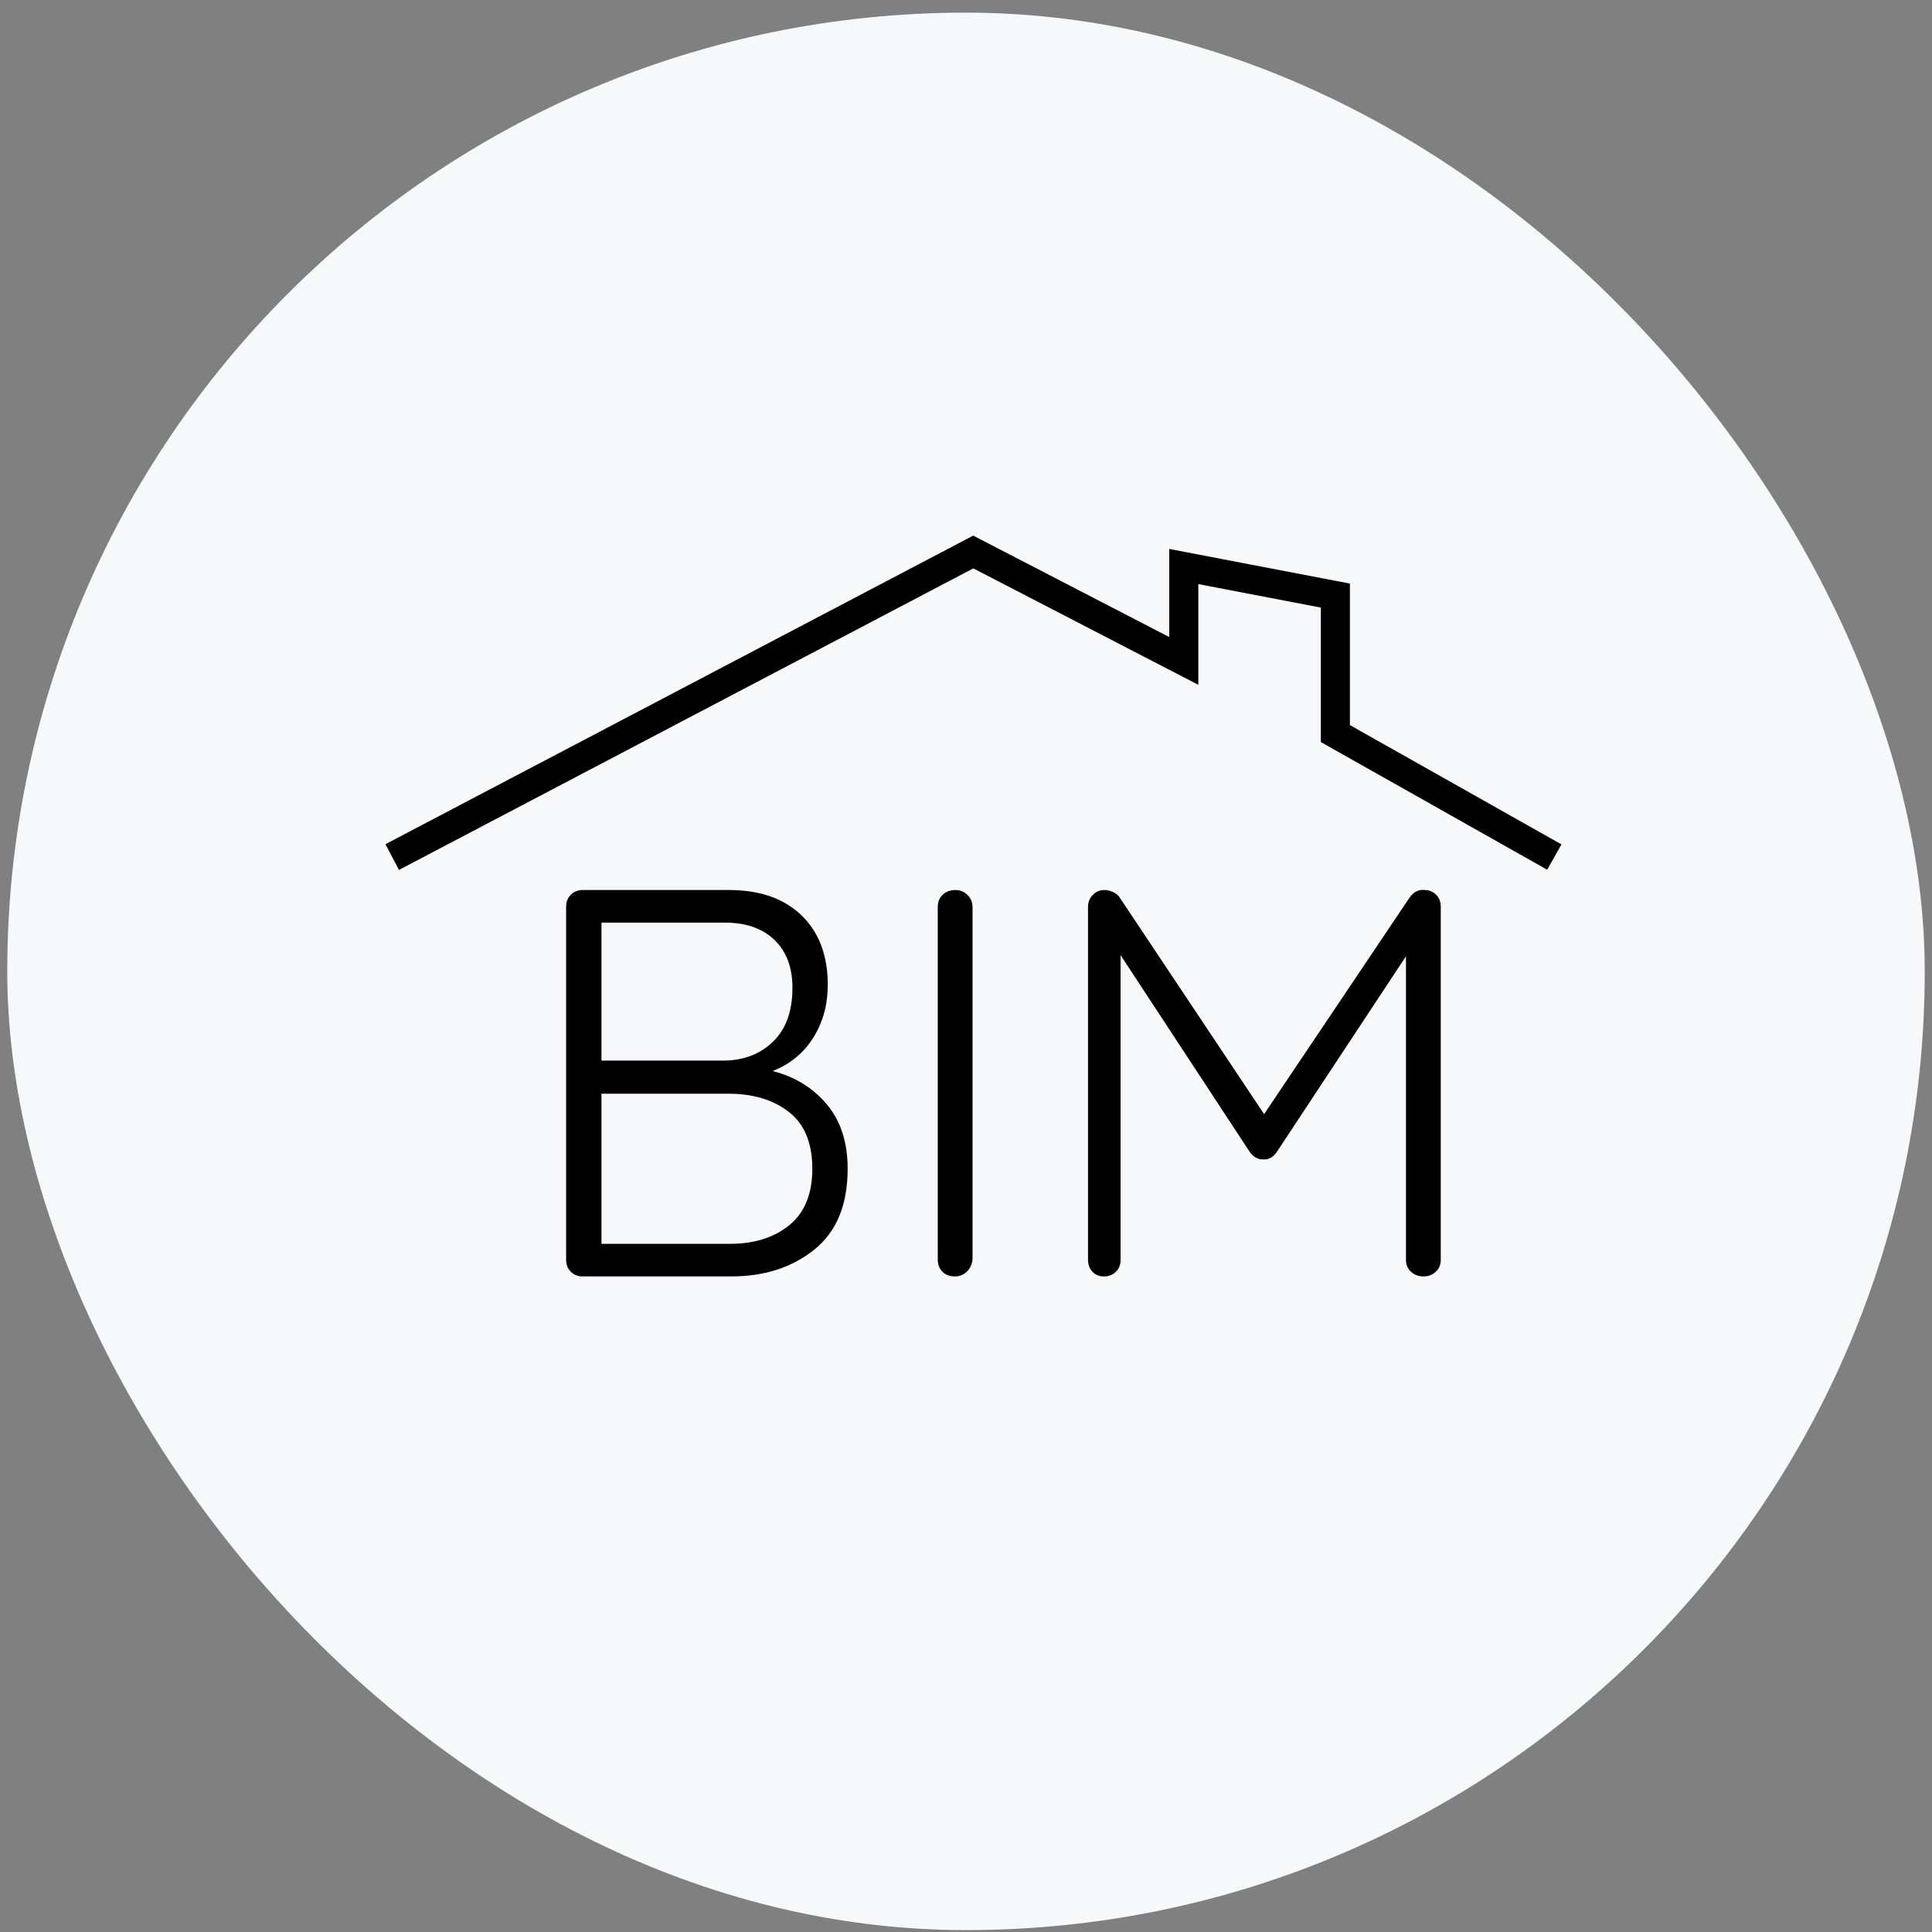
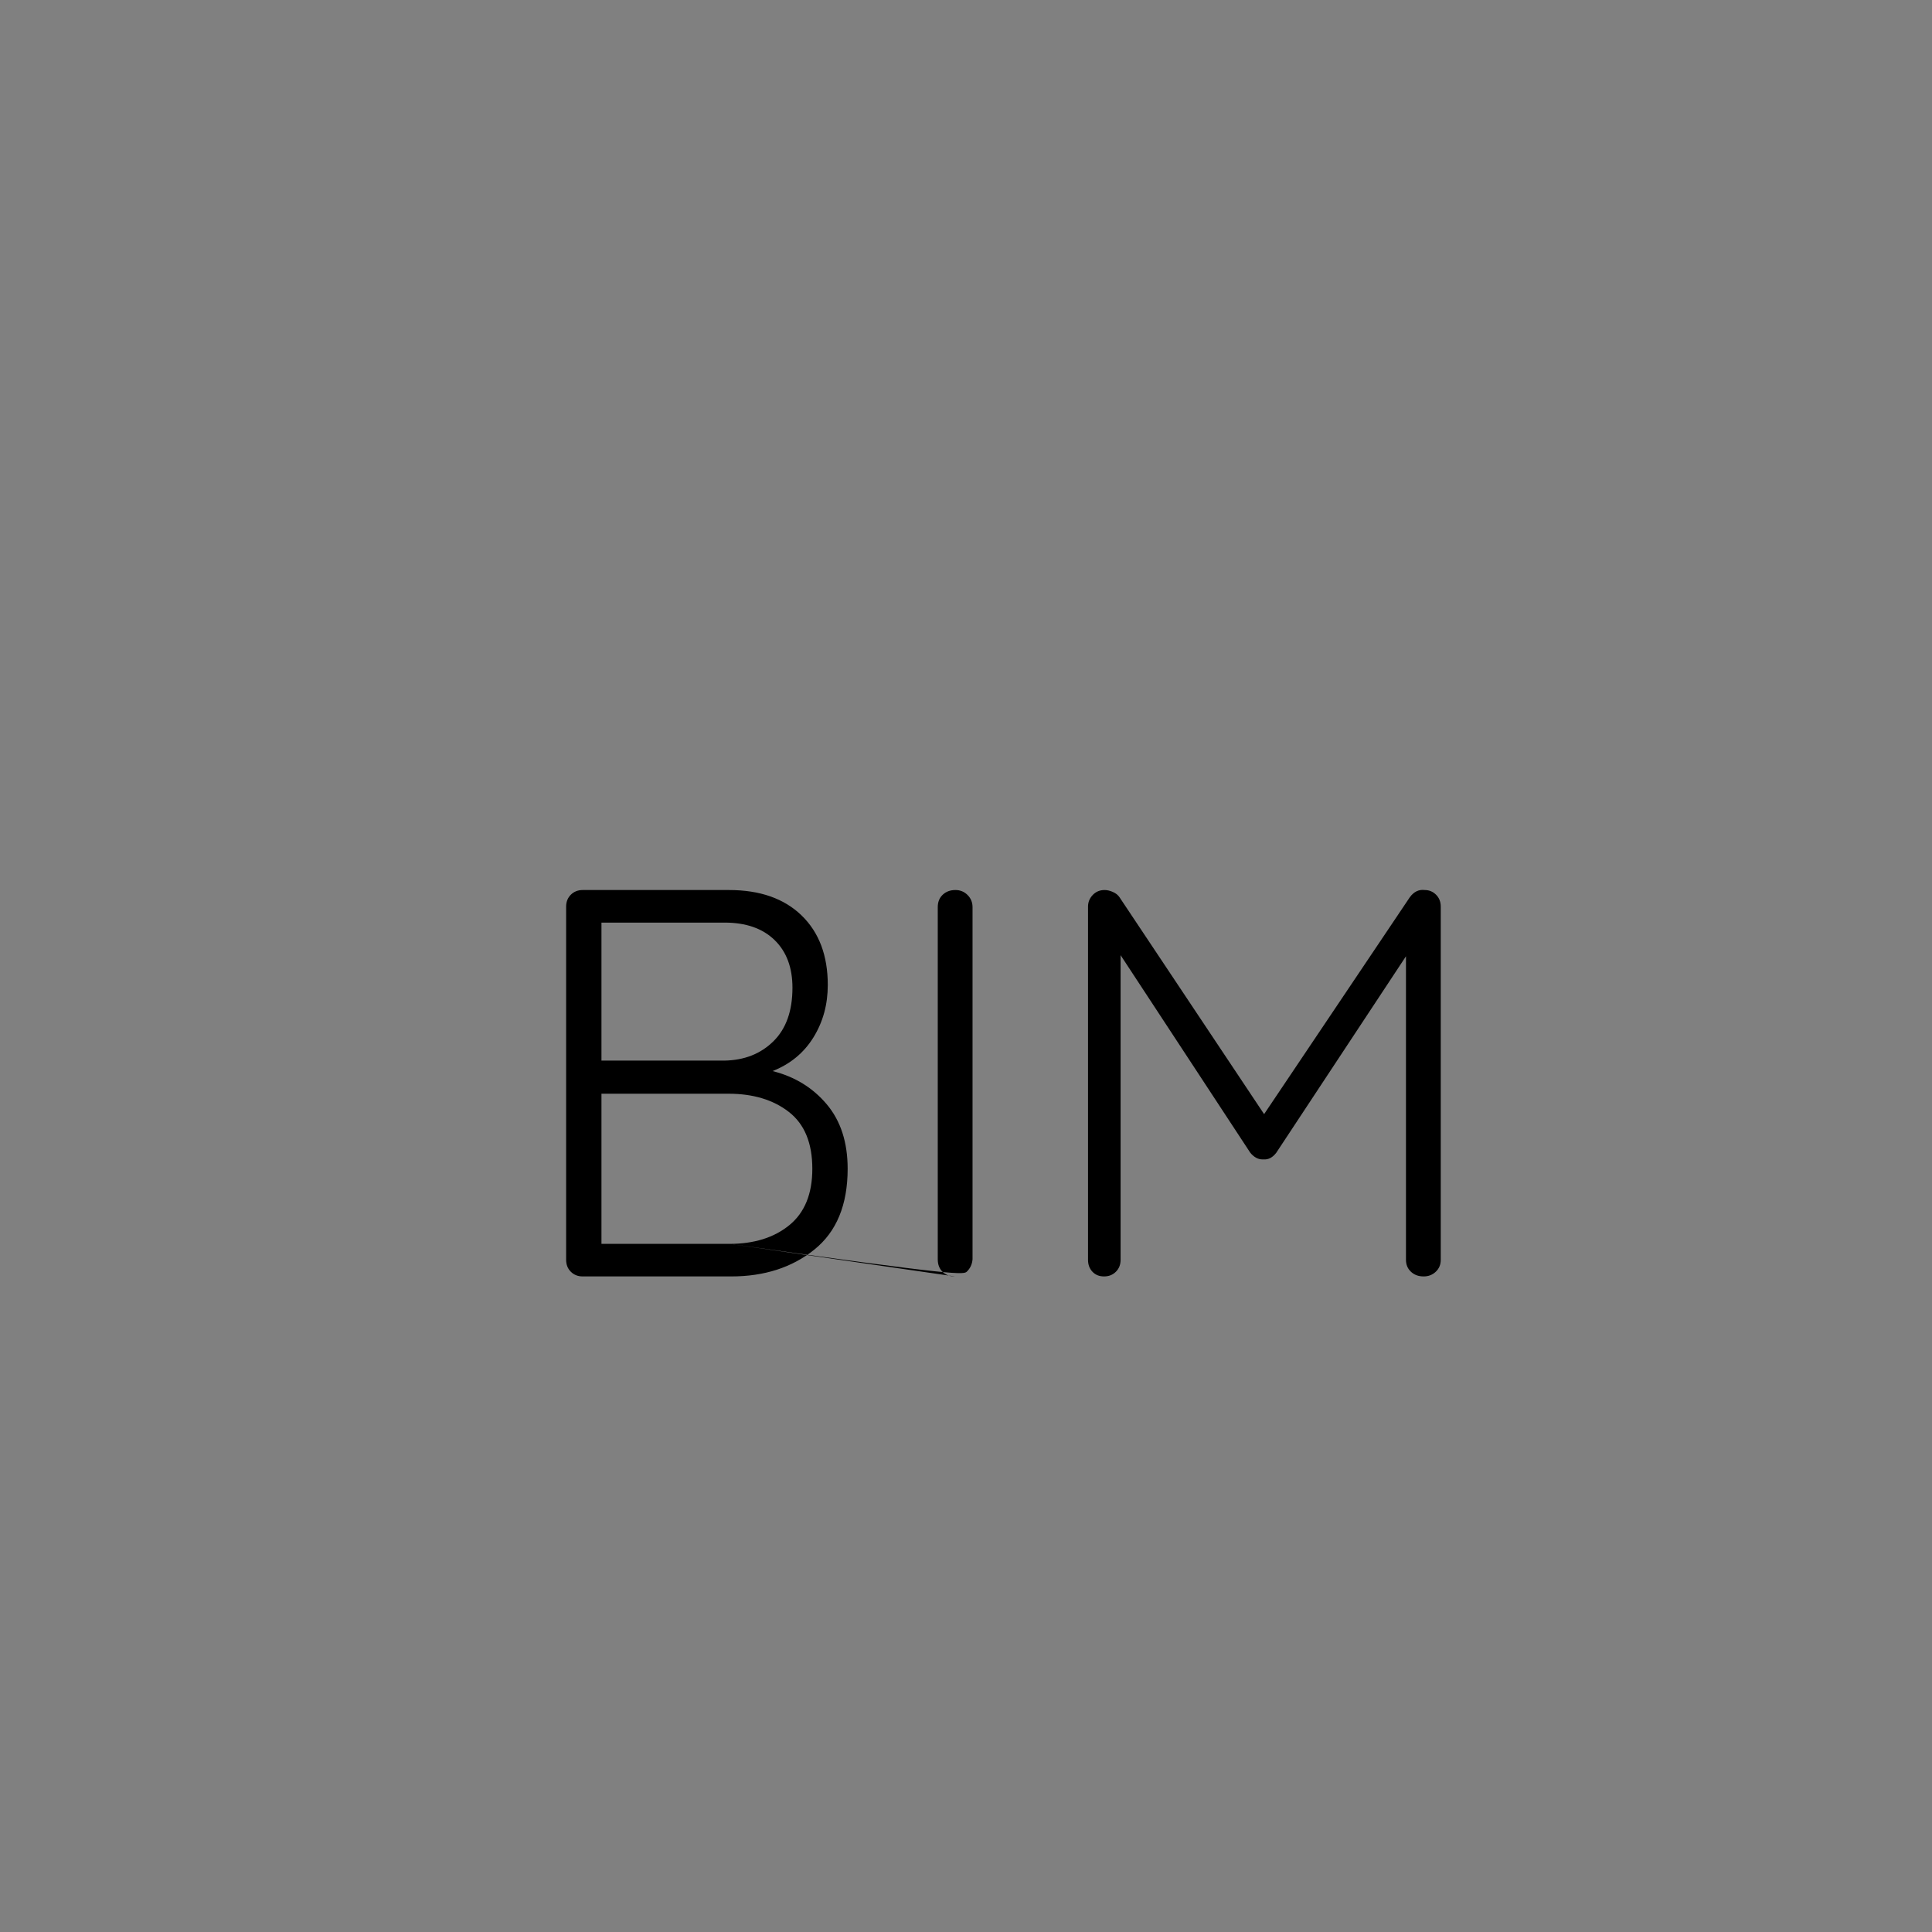
<svg xmlns="http://www.w3.org/2000/svg" width="133px" height="133px" viewBox="0 0 133 133" version="1.1">
  <rect x="0" y="0" width="133" height="133" fill="#808080" stroke="none" />
  <title>Group 20</title>
  <g id="VDE" stroke="none" stroke-width="1" fill="none" fill-rule="evenodd">
    <g id="VDE---Homepage" transform="translate(-617, -924)">
      <g id="Group-20" transform="translate(617.5, 924.87)">
-         <rect id="Rectangle" fill="#F6F8FA" x="0" y="0" width="132" height="132" rx="66" />
-         <path d="M49.835,87 C52.115,87 54.022,86.386 55.554,85.157 C57.087,83.928 57.853,82.073 57.853,79.59 C57.853,77.766 57.372,76.284 56.409,75.144 C55.447,74.004 54.205,73.244 52.685,72.864 C53.901,72.383 54.839,71.61 55.497,70.546 C56.156,69.482 56.485,68.279 56.485,66.936 C56.485,64.909 55.884,63.313 54.68,62.148 C53.477,60.983 51.811,60.4 49.683,60.4 L49.683,60.4 L39.613,60.4 C39.284,60.4 39.012,60.508 38.796,60.723 C38.581,60.938 38.473,61.211 38.473,61.54 L38.473,61.54 L38.473,85.86 C38.473,86.189 38.581,86.462 38.796,86.677 C39.012,86.892 39.284,87 39.613,87 L39.613,87 L49.835,87 Z M49.379,72.142 L40.905,72.142 L40.905,62.642 L49.379,62.642 C50.849,62.642 51.995,63.041 52.818,63.839 C53.642,64.637 54.053,65.733 54.053,67.126 C54.053,68.722 53.616,69.951 52.742,70.812 C51.868,71.673 50.747,72.117 49.379,72.142 L49.379,72.142 Z M49.721,84.758 L40.905,84.758 L40.905,74.422 L49.645,74.422 C51.343,74.422 52.73,74.84 53.806,75.676 C54.883,76.512 55.421,77.817 55.421,79.59 C55.421,81.313 54.896,82.605 53.844,83.466 C52.793,84.327 51.419,84.758 49.721,84.758 L49.721,84.758 Z M65.234,87 C65.563,87 65.842,86.886 66.07,86.658 C66.298,86.43 66.424,86.151 66.45,85.822 L66.45,85.822 L66.45,61.578 C66.45,61.249 66.336,60.97 66.108,60.742 C65.88,60.514 65.601,60.4 65.272,60.4 C64.917,60.4 64.626,60.508 64.398,60.723 C64.17,60.938 64.056,61.223 64.056,61.578 L64.056,61.578 L64.056,85.822 C64.056,86.177 64.163,86.462 64.379,86.677 C64.594,86.892 64.879,87 65.234,87 Z M97.504,87 C97.834,87 98.112,86.892 98.34,86.677 C98.568,86.462 98.682,86.189 98.682,85.86 L98.682,85.86 L98.682,61.54 C98.682,61.211 98.575,60.938 98.359,60.723 C98.144,60.508 97.884,60.4 97.58,60.4 C97.175,60.349 96.833,60.514 96.554,60.894 L96.554,60.894 L86.522,75.828 L76.566,60.894 C76.465,60.742 76.313,60.622 76.11,60.533 C75.908,60.444 75.718,60.4 75.54,60.4 C75.211,60.4 74.939,60.514 74.723,60.742 C74.508,60.97 74.4,61.236 74.4,61.54 L74.4,61.54 L74.4,85.86 C74.4,86.189 74.502,86.462 74.704,86.677 C74.907,86.892 75.173,87 75.502,87 C75.832,87 76.104,86.892 76.319,86.677 C76.535,86.462 76.642,86.189 76.642,85.86 L76.642,85.86 L76.642,64.884 L85.572,78.488 C85.826,78.792 86.104,78.944 86.408,78.944 L86.408,78.944 L86.484,78.944 C86.814,78.969 87.105,78.817 87.358,78.488 L87.358,78.488 L96.288,64.96 L96.288,85.86 C96.288,86.189 96.402,86.462 96.63,86.677 C96.858,86.892 97.15,87 97.504,87 Z" id="BIM" fill="#000000" fill-rule="nonzero" />
-         <polyline id="Path-2" stroke="#000000" stroke-width="2" points="26.5 58.13 66.5 37.13 80.993 44.63 80.993 38.13 91.428 40.13 91.428 49.63 106.5 58.13" />
+         <path d="M49.835,87 C52.115,87 54.022,86.386 55.554,85.157 C57.087,83.928 57.853,82.073 57.853,79.59 C57.853,77.766 57.372,76.284 56.409,75.144 C55.447,74.004 54.205,73.244 52.685,72.864 C53.901,72.383 54.839,71.61 55.497,70.546 C56.156,69.482 56.485,68.279 56.485,66.936 C56.485,64.909 55.884,63.313 54.68,62.148 C53.477,60.983 51.811,60.4 49.683,60.4 L49.683,60.4 L39.613,60.4 C39.284,60.4 39.012,60.508 38.796,60.723 C38.581,60.938 38.473,61.211 38.473,61.54 L38.473,61.54 L38.473,85.86 C38.473,86.189 38.581,86.462 38.796,86.677 C39.012,86.892 39.284,87 39.613,87 L39.613,87 L49.835,87 Z M49.379,72.142 L40.905,72.142 L40.905,62.642 L49.379,62.642 C50.849,62.642 51.995,63.041 52.818,63.839 C53.642,64.637 54.053,65.733 54.053,67.126 C54.053,68.722 53.616,69.951 52.742,70.812 C51.868,71.673 50.747,72.117 49.379,72.142 L49.379,72.142 Z M49.721,84.758 L40.905,84.758 L40.905,74.422 L49.645,74.422 C51.343,74.422 52.73,74.84 53.806,75.676 C54.883,76.512 55.421,77.817 55.421,79.59 C55.421,81.313 54.896,82.605 53.844,83.466 C52.793,84.327 51.419,84.758 49.721,84.758 L49.721,84.758 Z C65.563,87 65.842,86.886 66.07,86.658 C66.298,86.43 66.424,86.151 66.45,85.822 L66.45,85.822 L66.45,61.578 C66.45,61.249 66.336,60.97 66.108,60.742 C65.88,60.514 65.601,60.4 65.272,60.4 C64.917,60.4 64.626,60.508 64.398,60.723 C64.17,60.938 64.056,61.223 64.056,61.578 L64.056,61.578 L64.056,85.822 C64.056,86.177 64.163,86.462 64.379,86.677 C64.594,86.892 64.879,87 65.234,87 Z M97.504,87 C97.834,87 98.112,86.892 98.34,86.677 C98.568,86.462 98.682,86.189 98.682,85.86 L98.682,85.86 L98.682,61.54 C98.682,61.211 98.575,60.938 98.359,60.723 C98.144,60.508 97.884,60.4 97.58,60.4 C97.175,60.349 96.833,60.514 96.554,60.894 L96.554,60.894 L86.522,75.828 L76.566,60.894 C76.465,60.742 76.313,60.622 76.11,60.533 C75.908,60.444 75.718,60.4 75.54,60.4 C75.211,60.4 74.939,60.514 74.723,60.742 C74.508,60.97 74.4,61.236 74.4,61.54 L74.4,61.54 L74.4,85.86 C74.4,86.189 74.502,86.462 74.704,86.677 C74.907,86.892 75.173,87 75.502,87 C75.832,87 76.104,86.892 76.319,86.677 C76.535,86.462 76.642,86.189 76.642,85.86 L76.642,85.86 L76.642,64.884 L85.572,78.488 C85.826,78.792 86.104,78.944 86.408,78.944 L86.408,78.944 L86.484,78.944 C86.814,78.969 87.105,78.817 87.358,78.488 L87.358,78.488 L96.288,64.96 L96.288,85.86 C96.288,86.189 96.402,86.462 96.63,86.677 C96.858,86.892 97.15,87 97.504,87 Z" id="BIM" fill="#000000" fill-rule="nonzero" />
      </g>
    </g>
  </g>
</svg>